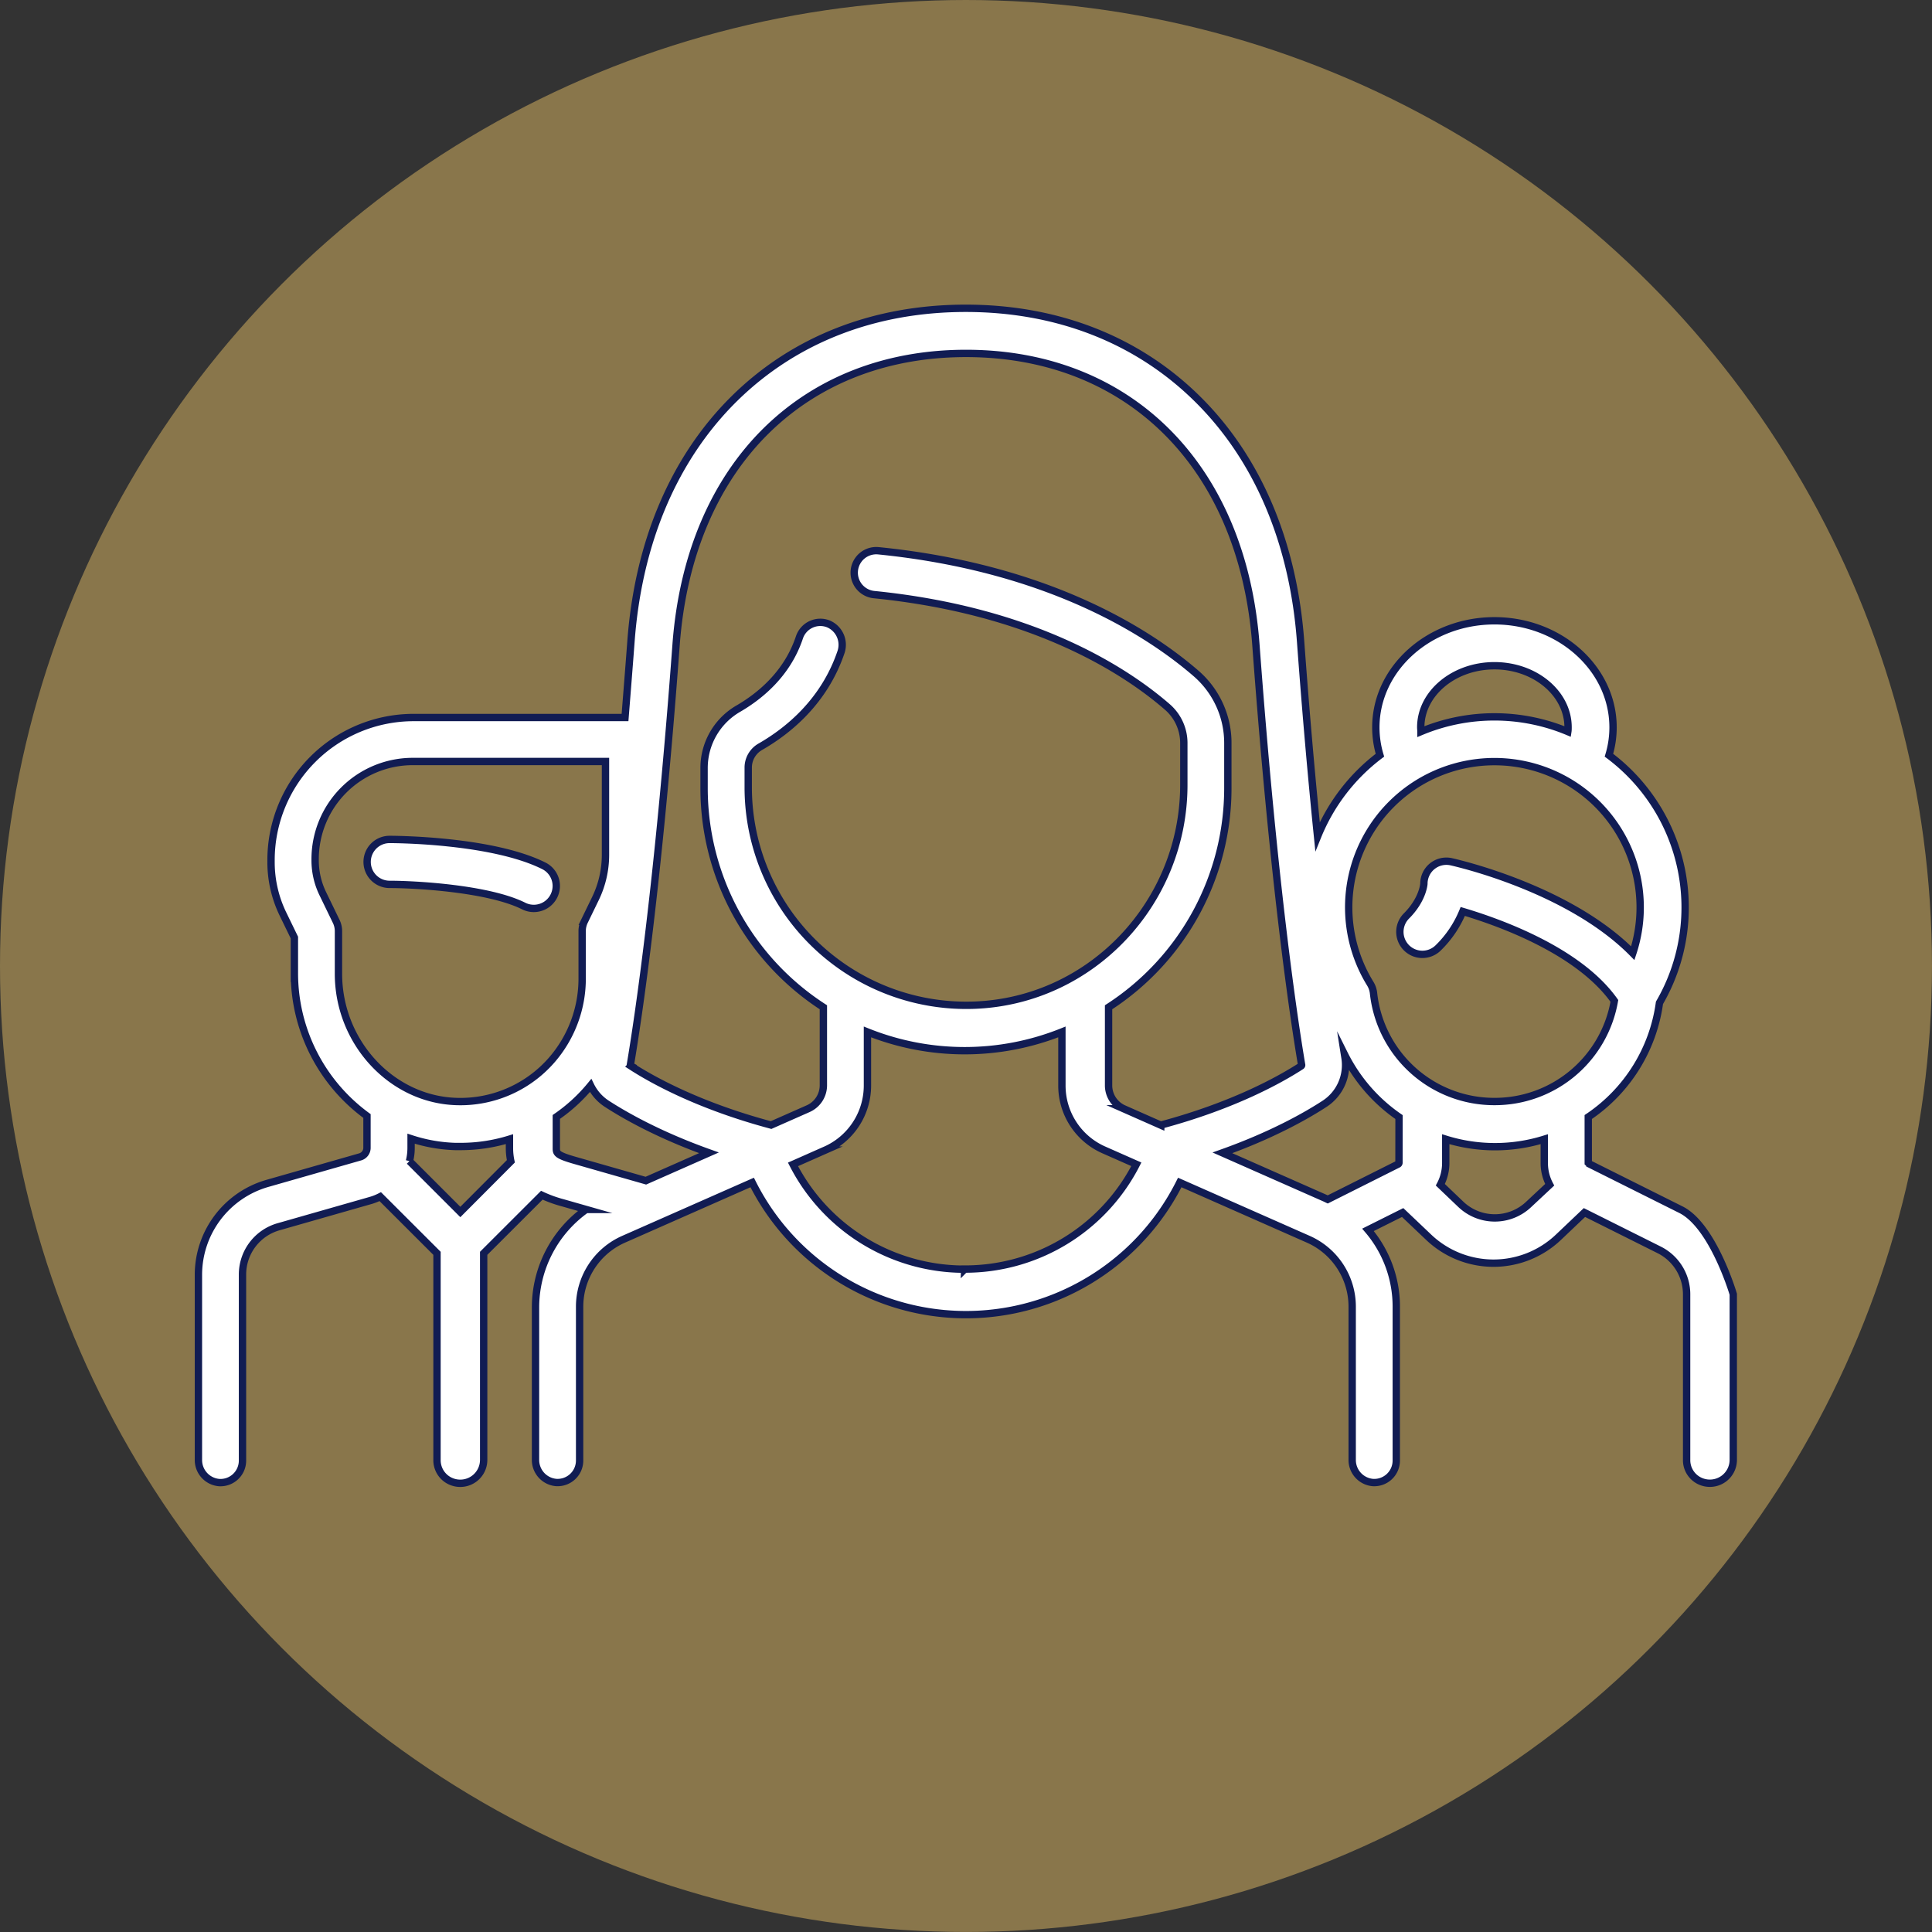
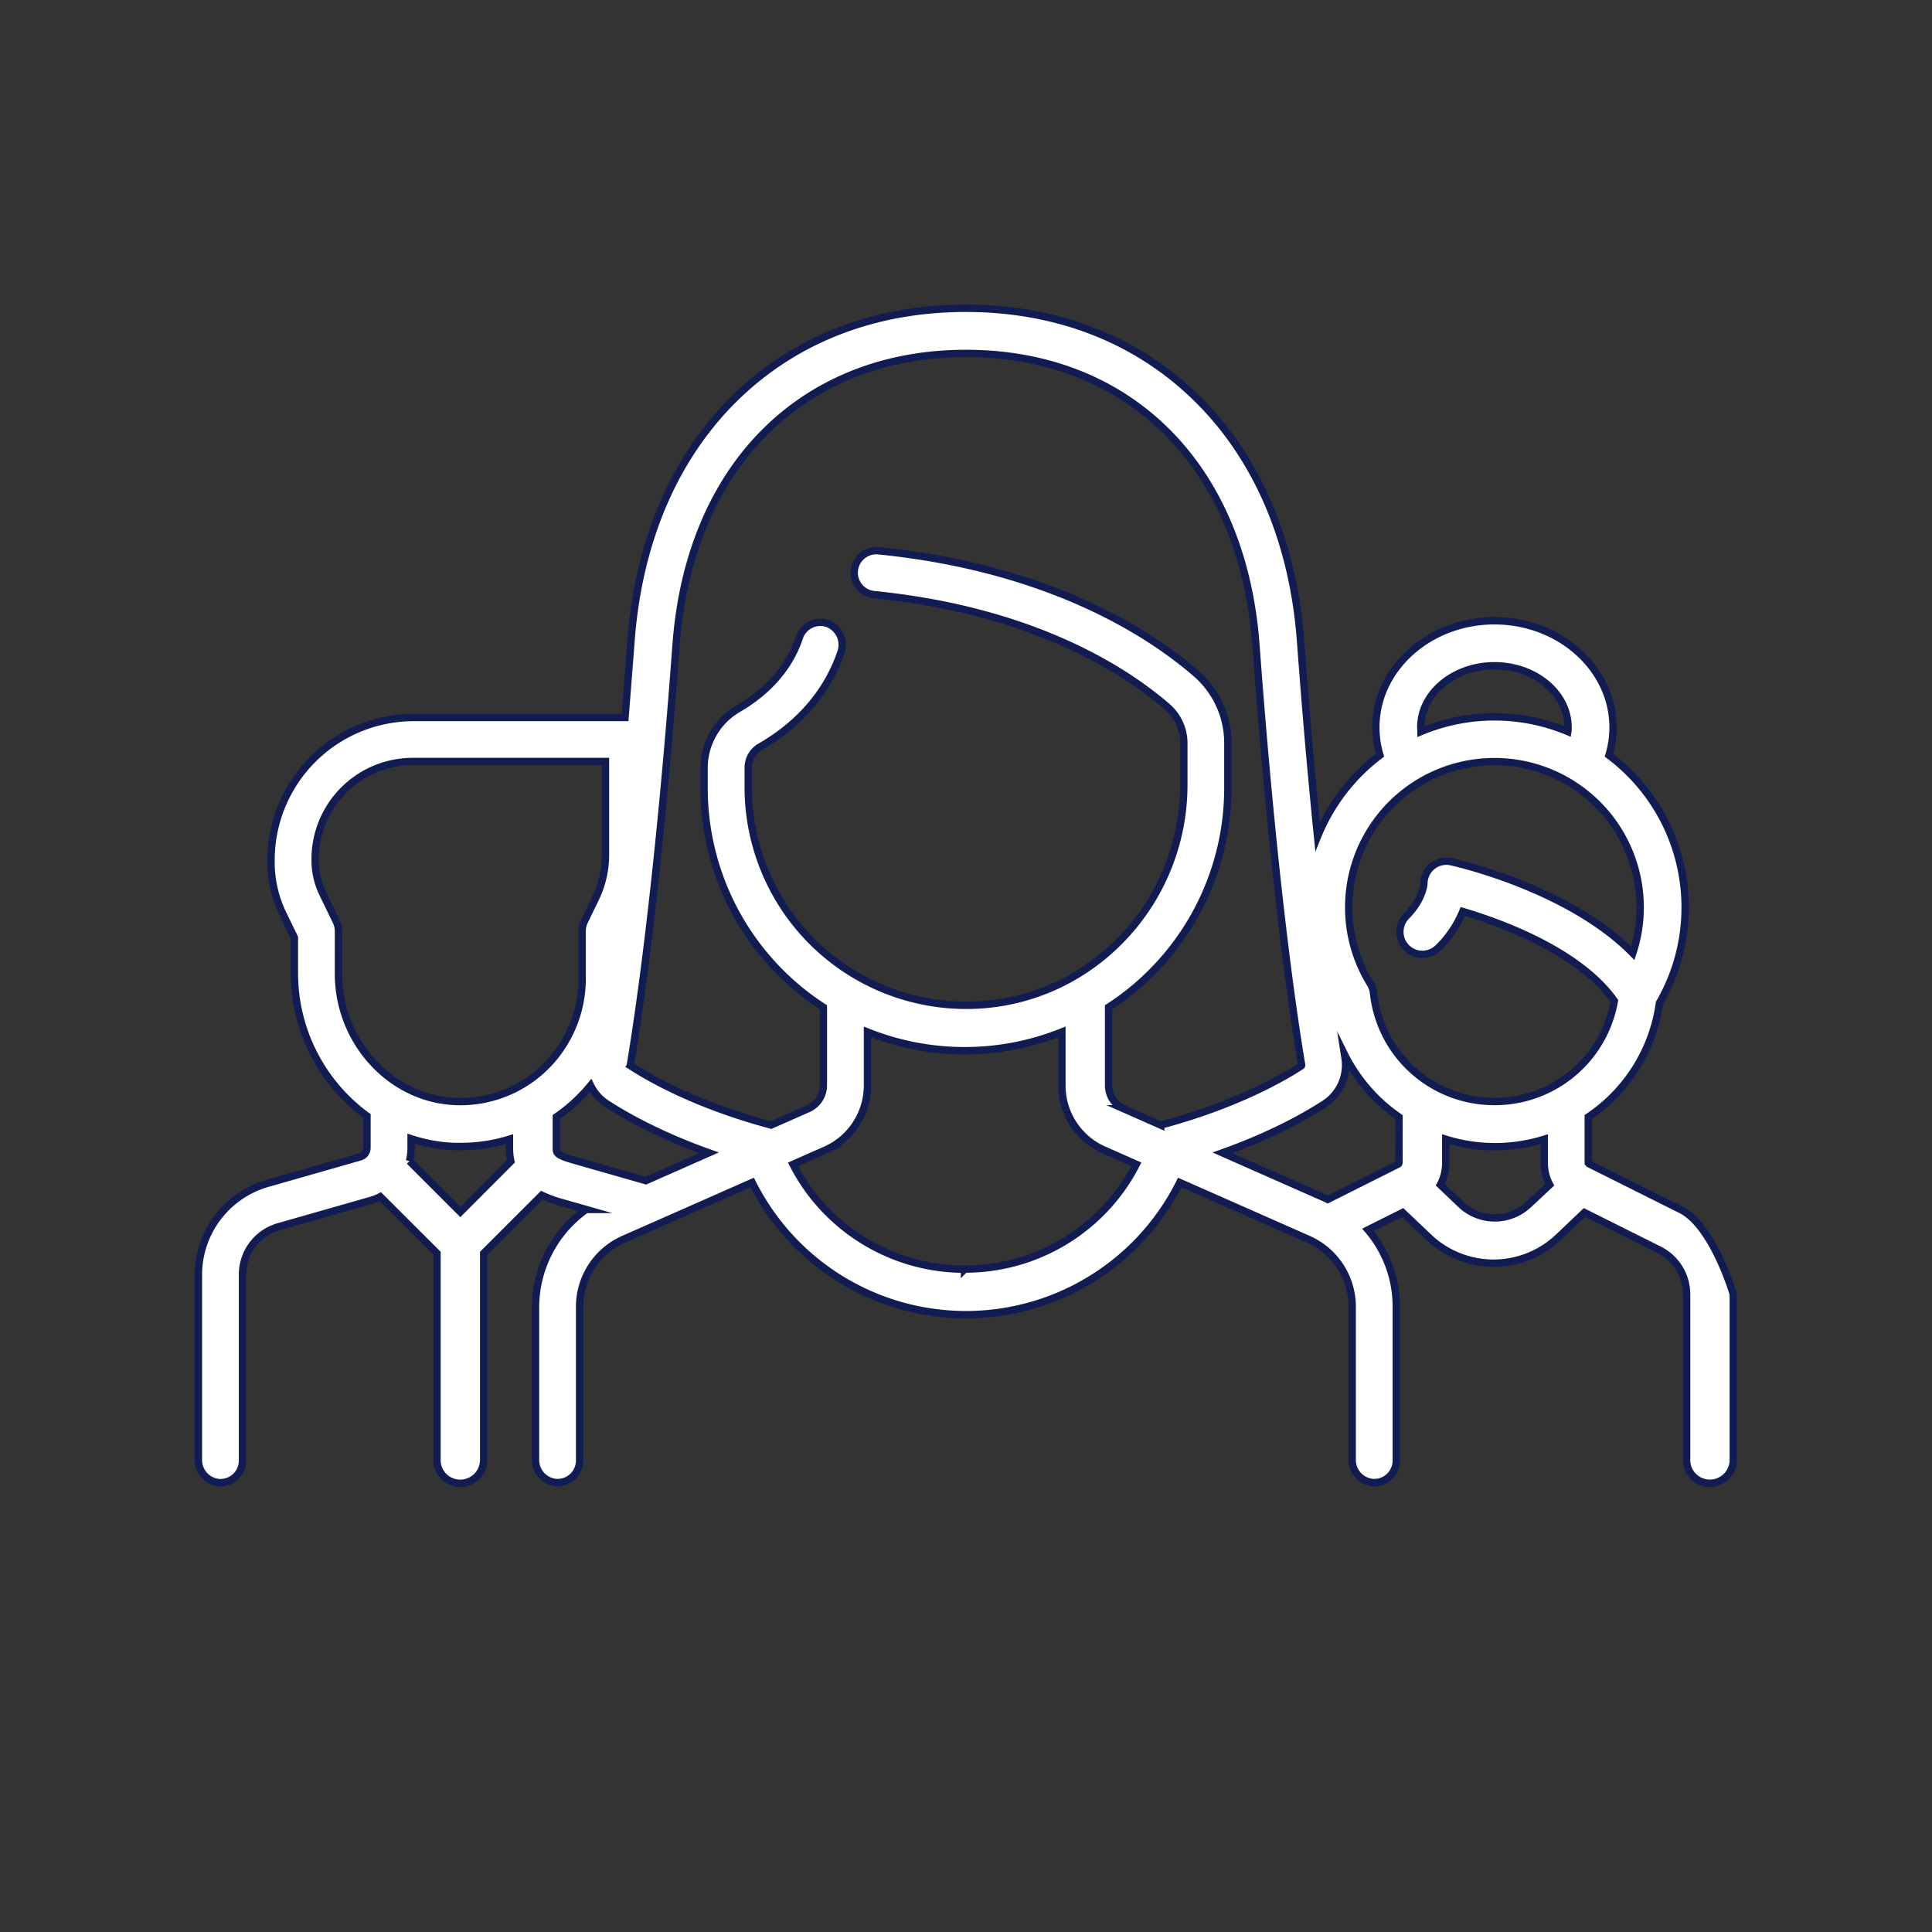
<svg xmlns="http://www.w3.org/2000/svg" id="Warstwa_1" data-name="Warstwa 1" viewBox="0 0 789.15 789.15">
  <rect x="0" y="0" width="789.15" height="789.15" fill="#333333" stroke="none" />
  <defs>
    <style>.cls-1{fill:#89764b;}.cls-2{fill:#fff;stroke:#111c53;stroke-miterlimit:10;stroke-width:3px;}</style>
  </defs>
-   <circle class="cls-1" cx="394.57" cy="394.57" r="394.57" />
-   <path class="cls-2" d="M227.82,358.73c-21.32-10.66-61.3-10.78-63-10.78a9.18,9.18,0,0,0,0,18.36c10.33,0,40.31,1.61,54.79,8.85a9.18,9.18,0,0,0,8.21-16.43Z" transform="translate(-5.68 -5.07)" />
  <path class="cls-2" d="M692.27,499.18l-37.19-18.59a7.54,7.54,0,0,1-.66-.57V461.33a67.12,67.12,0,0,0,29.09-46.64,77.64,77.64,0,0,0-20.64-101.14,39.32,39.32,0,0,0,1.68-11.37c0-24-21.73-43.54-48.44-43.54s-48.45,19.53-48.45,43.54a39.56,39.56,0,0,0,1.67,11.37,78.3,78.3,0,0,0-25.48,33.22c-2.28-22.37-4.65-48.82-6.92-79.62-3-40.65-17.62-75-42.28-99.26C470.19,143.78,437.51,131,400.16,131s-70,12.74-94.49,36.85C281,192.18,266.4,226.5,263.4,267.15c-.8,10.79-2.42,31-2.42,31H174.66a58.27,58.27,0,0,0-58.27,58.26v.85a48.5,48.5,0,0,0,4.87,21.16l4.67,9.61v14.56a72.16,72.16,0,0,0,29.65,58.33v13a3.85,3.85,0,0,1-2.78,3.69l-38,10.86a38.86,38.86,0,0,0-28.07,37.21v75.63a9.24,9.24,0,0,0,8.45,9.34,9,9,0,0,0,9.55-9v-76a20.27,20.27,0,0,1,14.7-19.49l37.68-10.76a21.61,21.61,0,0,0,3.89-1.55L184.18,517v84.43a9.4,9.4,0,0,0,6.42,9,9.56,9.56,0,0,0,12.64-9V517L227,493.27a51.26,51.26,0,0,0,8.66,3.13l9.43,2.69a49.16,49.16,0,0,0-20.67,40v62.19a9.24,9.24,0,0,0,8.45,9.34,9,9,0,0,0,9.56-9V538.81a30.13,30.13,0,0,1,17.94-27.54l52.55-23.2a97.62,97.62,0,0,0,174.65,0l52.53,23.2A30.13,30.13,0,0,1,558,538.81v62.48a9.24,9.24,0,0,0,8.45,9.34,9,9,0,0,0,9.56-9V538.72a48.27,48.27,0,0,0-11.56-31.3l14.16-7.08,10.63,10.1a38.46,38.46,0,0,0,53,0l10.63-10.1,30.53,15.26a20.27,20.27,0,0,1,11.2,18.13v67.68a9.4,9.4,0,0,0,6.42,9,9.56,9.56,0,0,0,12.64-9V533.73S705.44,505.77,692.27,499.18ZM616.1,277c16.59,0,30.08,11.29,30.08,25.17,0,.58,0,1.16-.09,1.73a77.81,77.81,0,0,0-60,0c0-.57-.09-1.15-.09-1.73C586,288.3,599.52,277,616.1,277ZM193.71,500.12l-20.78-20.78a21.76,21.76,0,0,0,.66-5.31v-3.85a64.08,64.08,0,0,0,18,3.19l2.1,0a67.49,67.49,0,0,0,20.09-3V474a25.19,25.19,0,0,0,.57,5.42ZM192.17,455c-26.6-.79-48.24-24.22-48.24-52.22V385.42a9.13,9.13,0,0,0-.92-4L137.48,370a31.1,31.1,0,0,1-3.08-13.45V356a39.89,39.89,0,0,1,39.89-39.89H253v38.12a41,41,0,0,1-4.09,17.84l-4.52,9.31a9.13,9.13,0,0,0-.92,4v19a50.67,50.67,0,0,1-12.57,33.83A49.49,49.49,0,0,1,192.17,455Zm77.32,32.33-29-8.29c-7.57-2.16-7.57-3-7.57-5.05V461.3a67.55,67.55,0,0,0,14-12.85,18.68,18.68,0,0,0,6.66,7.5c7.36,4.77,21.25,12.69,41.68,20Zm130.22,36.15a78.71,78.71,0,0,1-70.12-42.8l13.23-5.85A28.8,28.8,0,0,0,360,448.44V426.58a106.79,106.79,0,0,0,79.43,0v21.94a28.7,28.7,0,0,0,17.1,26.24l13.3,5.88A78.53,78.53,0,0,1,399.71,523.44Zm80.14-58.82-15.14-6.69a10.45,10.45,0,0,1-6.22-9.56V416.5a106.59,106.59,0,0,0,48.72-89.45V308.7a37.55,37.55,0,0,0-12.8-28.39c-18.09-15.73-59-43.19-130-50.28a9,9,0,0,0-1.79,17.91c66,6.6,103.52,31.63,120,46a19.53,19.53,0,0,1,6.61,14.8v16.91c0,48.05-37.66,88.28-85.68,90a89.07,89.07,0,0,1-92.25-88.91v-8.29A9.81,9.81,0,0,1,316.4,310c11.17-6.43,25.87-18.3,32.74-38.41a9.28,9.28,0,0,0-5.1-11.69,9,9,0,0,0-11.83,5.53c-5,15-16.25,24-24.79,29a28,28,0,0,0-14.15,24.08v8.62A106.56,106.56,0,0,0,342,416.5v31.88a10.45,10.45,0,0,1-6.22,9.55l-15.14,6.69c-29.58-7.91-48.53-18.46-57.25-24.11a.45.45,0,0,1-.22-.53c3.2-18.93,11.43-73.54,18.66-171.47,2.67-36.14,15.41-66.4,36.84-87.52,21-20.64,49.17-31.56,81.59-31.56s60.63,10.92,81.58,31.56c21.43,21.12,34.17,51.38,36.84,87.52,7.23,97.93,15.46,152.54,18.66,171.47a.45.45,0,0,1-.22.53C528.36,446.17,509.41,456.71,479.85,464.62ZM577.11,480a.65.65,0,0,1-.35.57L548,495c-.35-.16-.67-.34-1-.49l-42-18.55c20.42-7.29,34.31-15.2,41.68-20a18.88,18.88,0,0,0,8.35-19c-.06-.41-.14-.85-.21-1.29a67.88,67.88,0,0,0,22.31,25.68Zm53,17a20.11,20.11,0,0,1-27.73,0L594,489a18.86,18.86,0,0,0,2.21-8.9v-9.71a67.71,67.71,0,0,0,40.25,0v9.71a18.86,18.86,0,0,0,2.21,8.9ZM616.1,455a49.58,49.58,0,0,1-49.39-44.29,9.3,9.3,0,0,0-1.31-3.82,59.53,59.53,0,1,1,107.21-12.47c-26.08-26.49-72-36.87-74.16-37.36a9.18,9.18,0,0,0-11.16,9c0,.06-.42,6.43-7.12,13.14a9.18,9.18,0,0,0,13,13,44.26,44.26,0,0,0,10-14.83c15.45,4.59,47.53,16.18,61.92,36.53A49.58,49.58,0,0,1,616.1,455Z" transform="translate(-5.68 -5.07)" />
</svg>